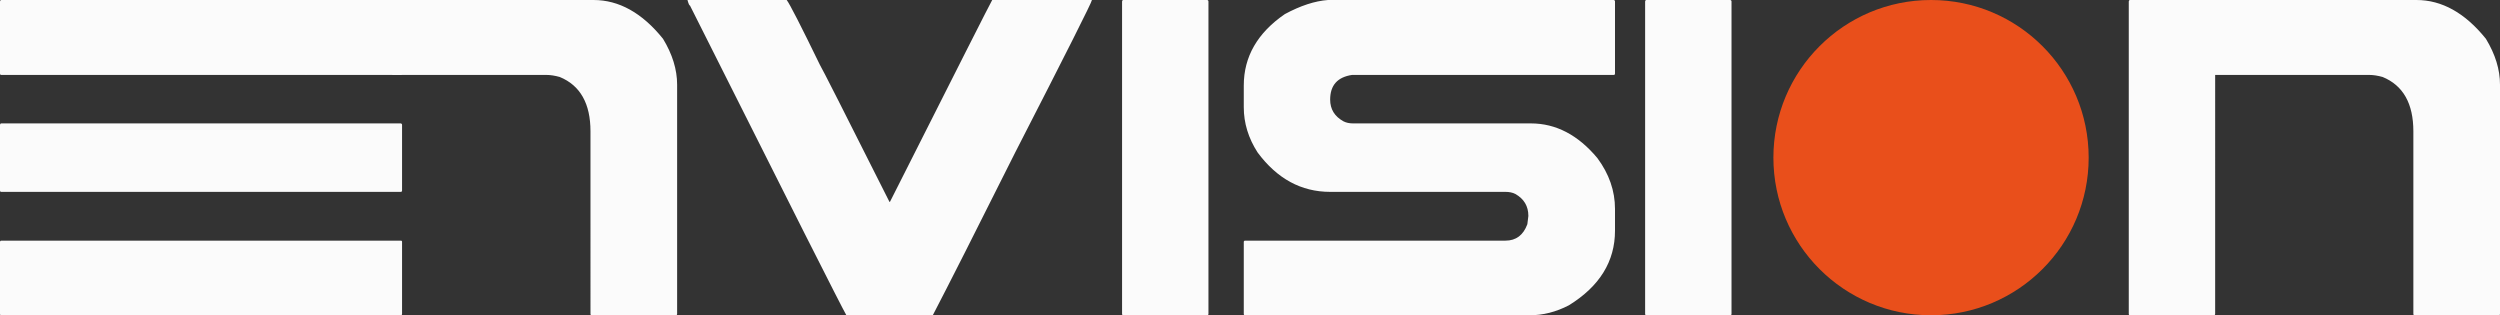
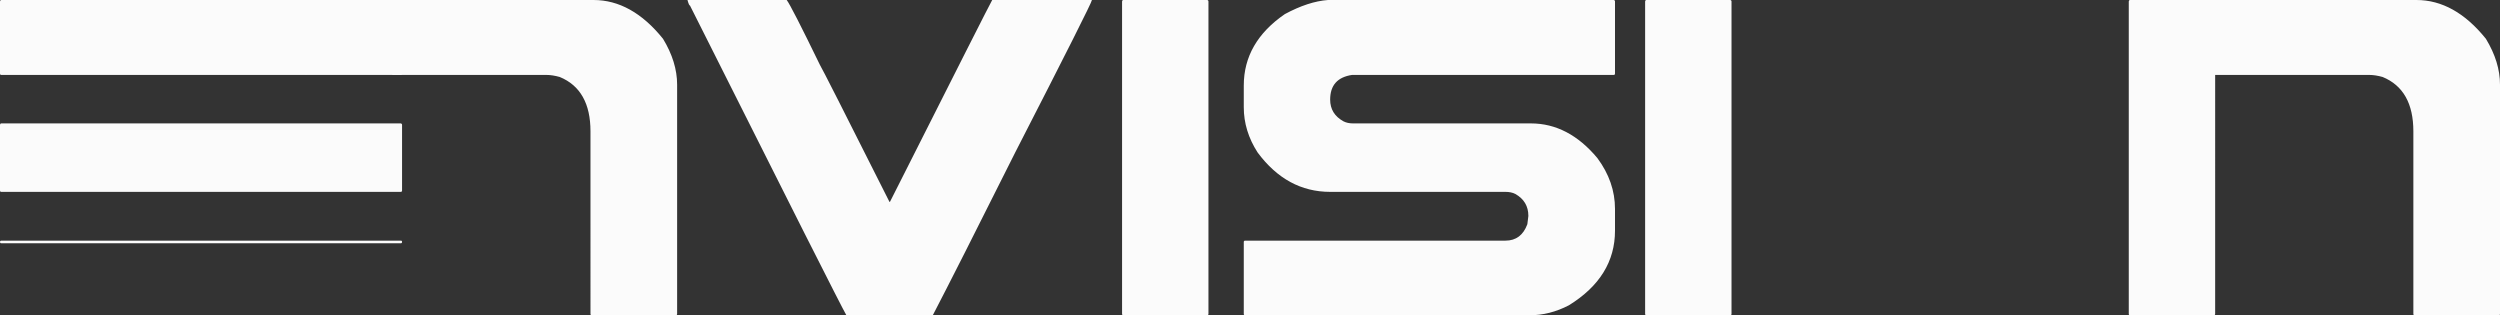
<svg xmlns="http://www.w3.org/2000/svg" width="777" height="98" fill="none">
  <rect width="100%" height="100%" fill="#333333" stroke="none" />
-   <path fill="#FBFBFB" d="m.391 0 124.176.001c.261.061.392.213.392.457V22.83c0 .305-.131.457-.392.457H.391c-.26 0-.391-.153-.391-.457V.457C.052.153.183.001.391.001Zm0 38.355h124.176c.261.061.392.214.392.457v20.364c0 .305-.131.457-.392.457H.391c-.26 0-.391-.153-.391-.457V38.812c.052-.305.183-.457.391-.457Zm0 36.437h124.176c.261 0 .392.122.392.365v22.374c0 .304-.131.456-.392.456H.391c-.26 0-.391-.152-.391-.457V75.157c.052-.244.183-.365.391-.365Z" />
+   <path fill="#FBFBFB" d="m.391 0 124.176.001c.261.061.392.213.392.457V22.83c0 .305-.131.457-.392.457H.391c-.26 0-.391-.153-.391-.457V.457C.052.153.183.001.391.001Zm0 38.355h124.176c.261.061.392.214.392.457v20.364c0 .305-.131.457-.392.457H.391c-.26 0-.391-.153-.391-.457V38.812c.052-.305.183-.457.391-.457Zm0 36.437h124.176c.261 0 .392.122.392.365c0 .304-.131.456-.392.456H.391c-.26 0-.391-.152-.391-.457V75.157c.052-.244.183-.365.391-.365Z" />
  <path fill="#FBFBFB" d="M95.46 0h89c7.932 0 15.133 4.018 21.604 12.054 2.923 4.81 4.384 9.558 4.384 14.246v71.23c0 .304-.131.456-.392.456h-26.144c-.261 0-.391-.152-.391-.457V40.82c0-8.644-3.183-14.275-9.55-16.893-1.513-.426-2.896-.64-4.148-.64h-47.905c0 .305.06-1.086-.201-1.086H95.651c-.26 0-.581 1.39-.581 1.087V.457c.052-.305.182-.457.39-.457Zm118.206 0h30.84c.94 1.218 4.384 7.945 10.333 20.182.469.67 7.671 14.854 21.604 42.555h.156C297.421 21.46 308.014.547 308.379 0h30.996c0 .609-7.905 16.316-23.717 47.12-12.315 24.596-20.899 41.551-25.752 50.866h-26.848c-1.305-2.192-17.508-34.275-48.609-96.25-.209 0-.47-.58-.783-1.736Zm135.465 0h26.065c.26.06.391.213.391.457v97.072c0 .305-.131.457-.391.457h-26.065c-.261 0-.392-.152-.392-.457V.457c.052-.305.183-.457.392-.457Zm63.577 0h88.843c.261.06.391.213.391.457V22.83c0 .304-.13.457-.391.457h-81.328c-4.54.67-6.81 3.226-6.81 7.67 0 2.983 1.383 5.236 4.148 6.758.835.426 1.827.64 2.975.64h55.262c7.776 0 14.664 3.591 20.665 10.775 3.653 4.931 5.479 10.197 5.479 15.798v6.758c0 9.558-4.774 17.29-14.324 23.195-3.966 2.07-8.036 3.105-12.211 3.105h-88.45c-.261 0-.392-.152-.392-.457V75.156c.052-.244.183-.365.392-.365h80.935c3.288 0 5.558-1.705 6.81-5.114.209-1.461.314-2.314.314-2.557 0-3.044-1.357-5.327-4.071-6.85-.835-.425-1.852-.638-3.053-.638h-54.479c-8.976 0-16.49-4.08-22.543-12.237-2.87-4.444-4.305-9.132-4.305-14.063v-6.758c0-8.95 4.252-16.346 12.758-22.19 4.853-2.618 9.315-4.08 13.385-4.384Zm98.99 0h26.066c.26.06.391.213.391.457v97.072c0 .305-.131.457-.391.457h-26.066c-.261 0-.392-.152-.392-.457V.457c.053-.305.183-.457.392-.457Zm150.316 0h88.999c7.932 0 15.133 4.018 21.604 12.054C775.539 16.864 777 21.612 777 26.3v71.23c0 .304-.13.456-.391.456h-26.144c-.261 0-.392-.152-.392-.457V40.82c0-8.644-3.183-14.275-9.549-16.893-1.513-.426-2.896-.64-4.149-.64h-47.904V97.53c0 .305-.131.457-.392.457h-26.065c-.261 0-.392-.152-.392-.457V.457c.052-.305.183-.457.392-.457Z" />
-   <circle cx="600.165" cy="48.993" r="48.993" fill="#E94F1B" />
</svg>